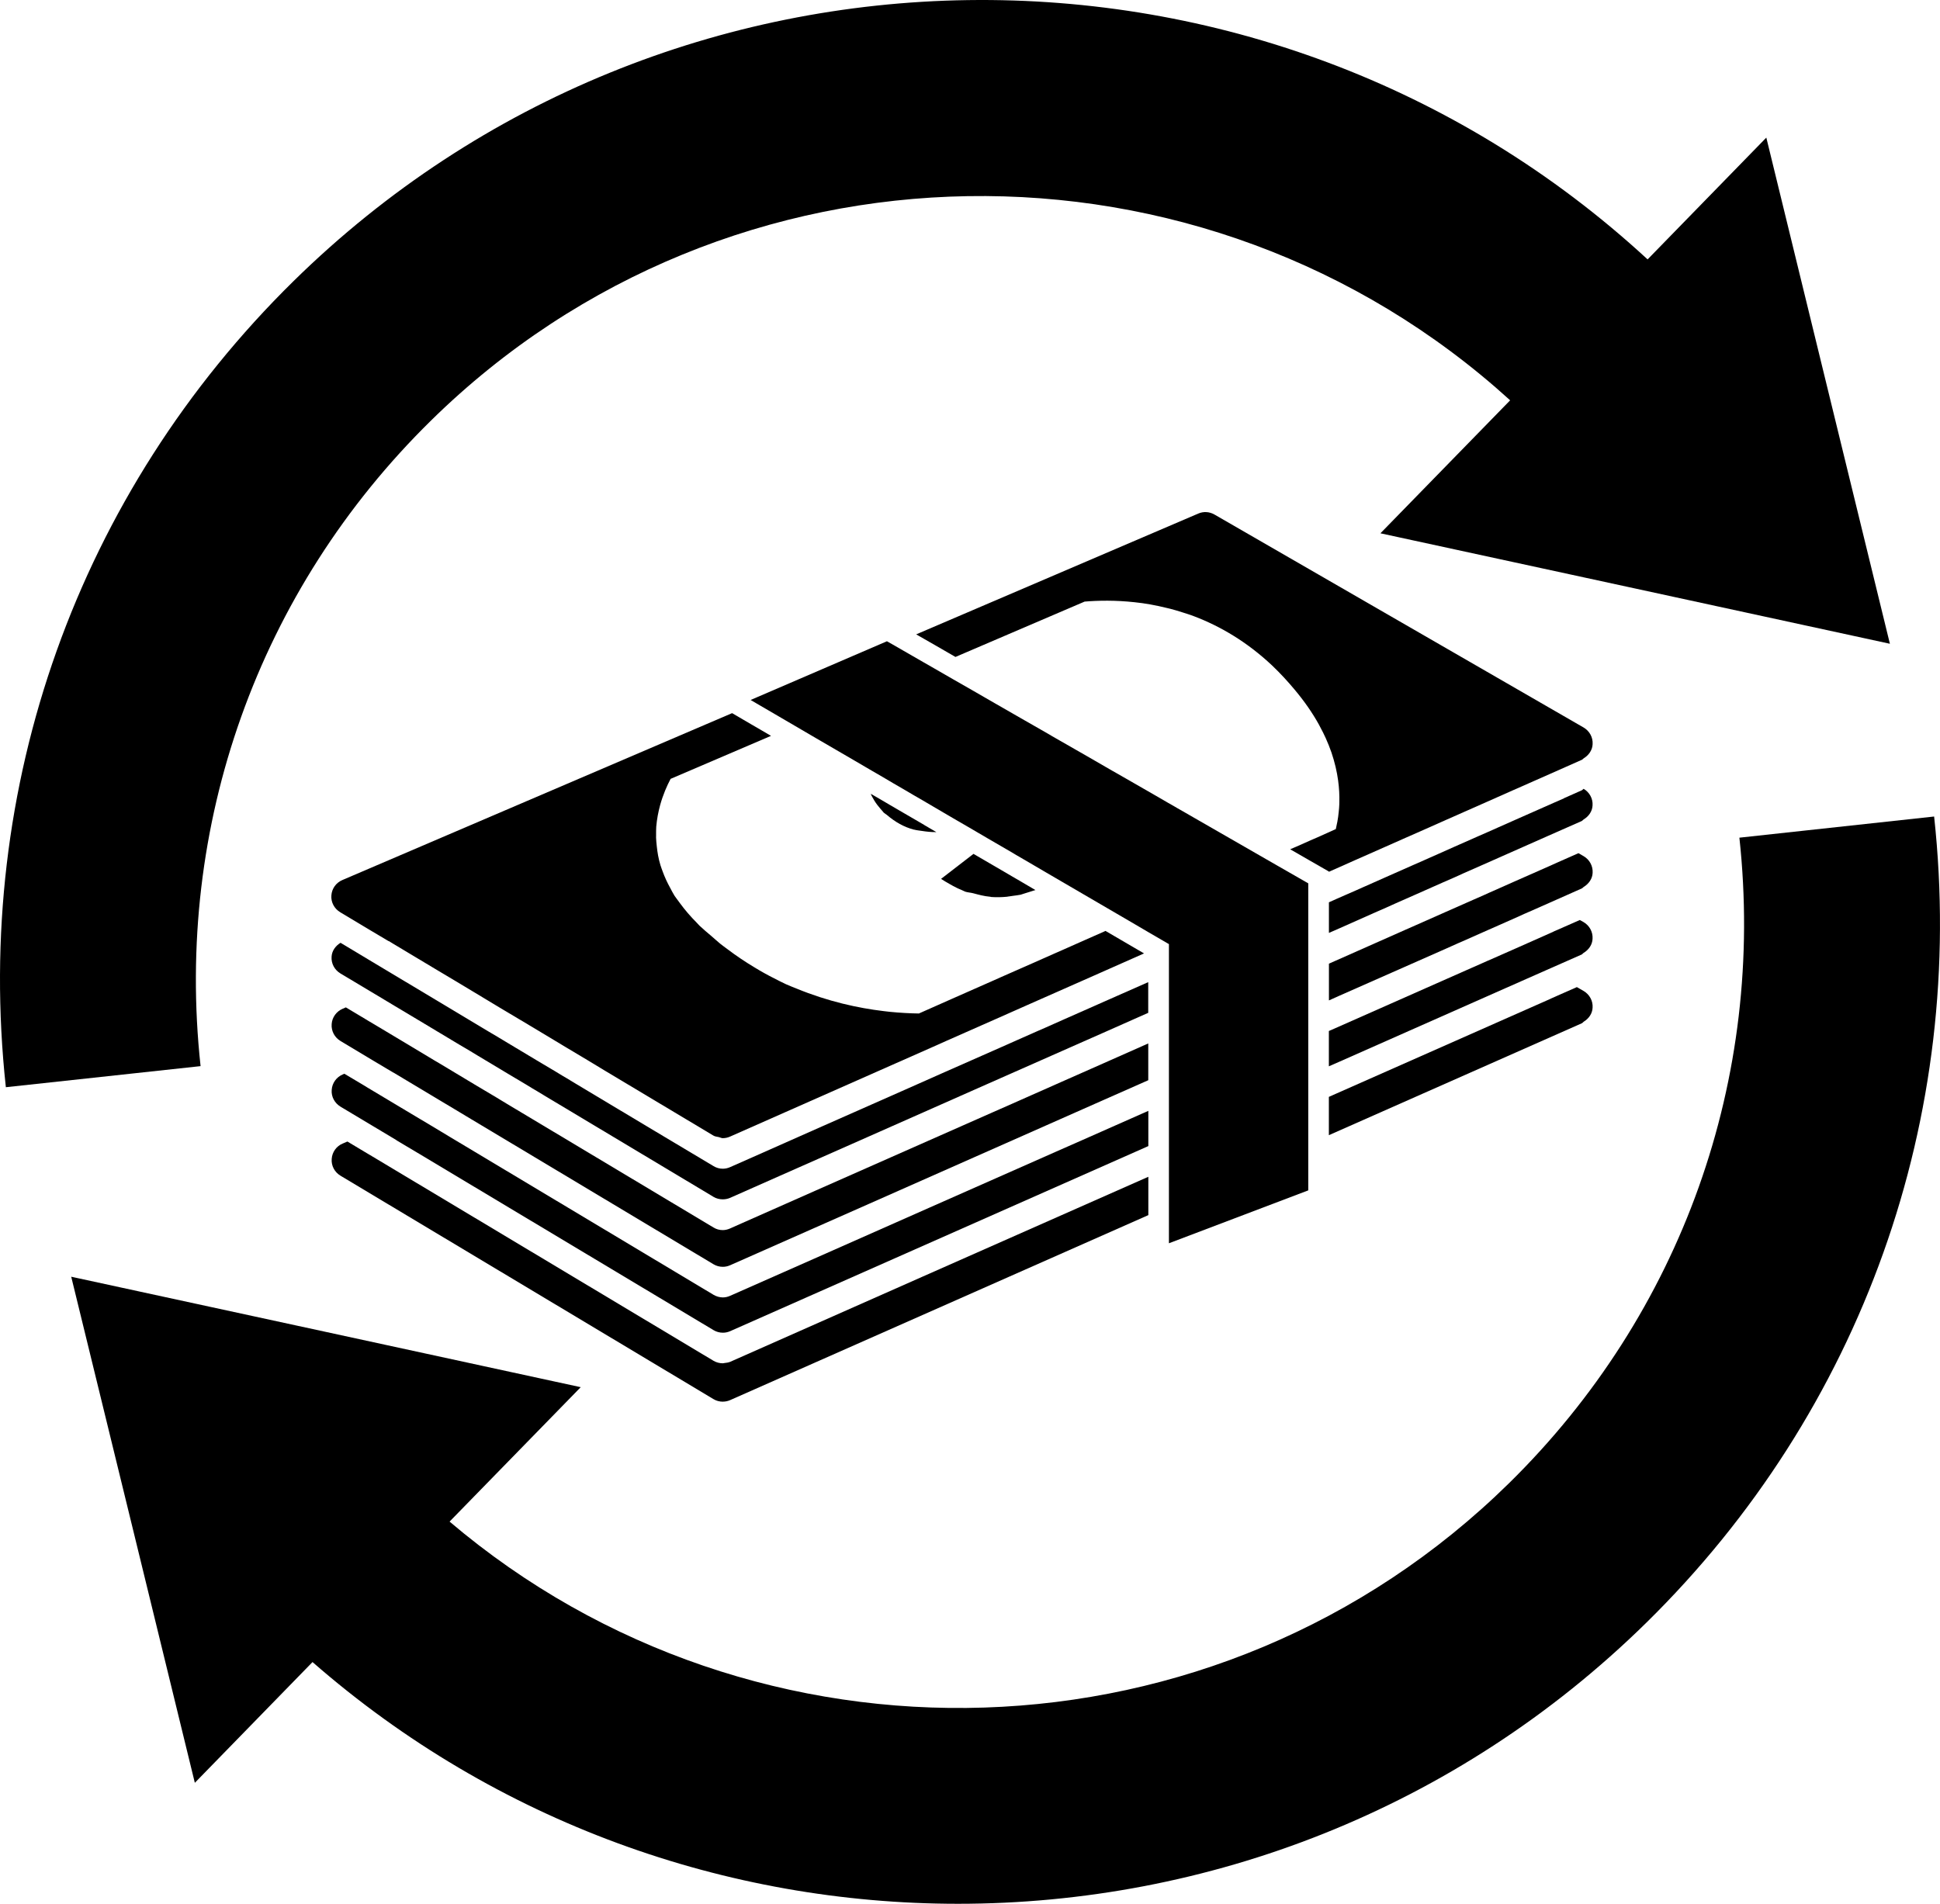
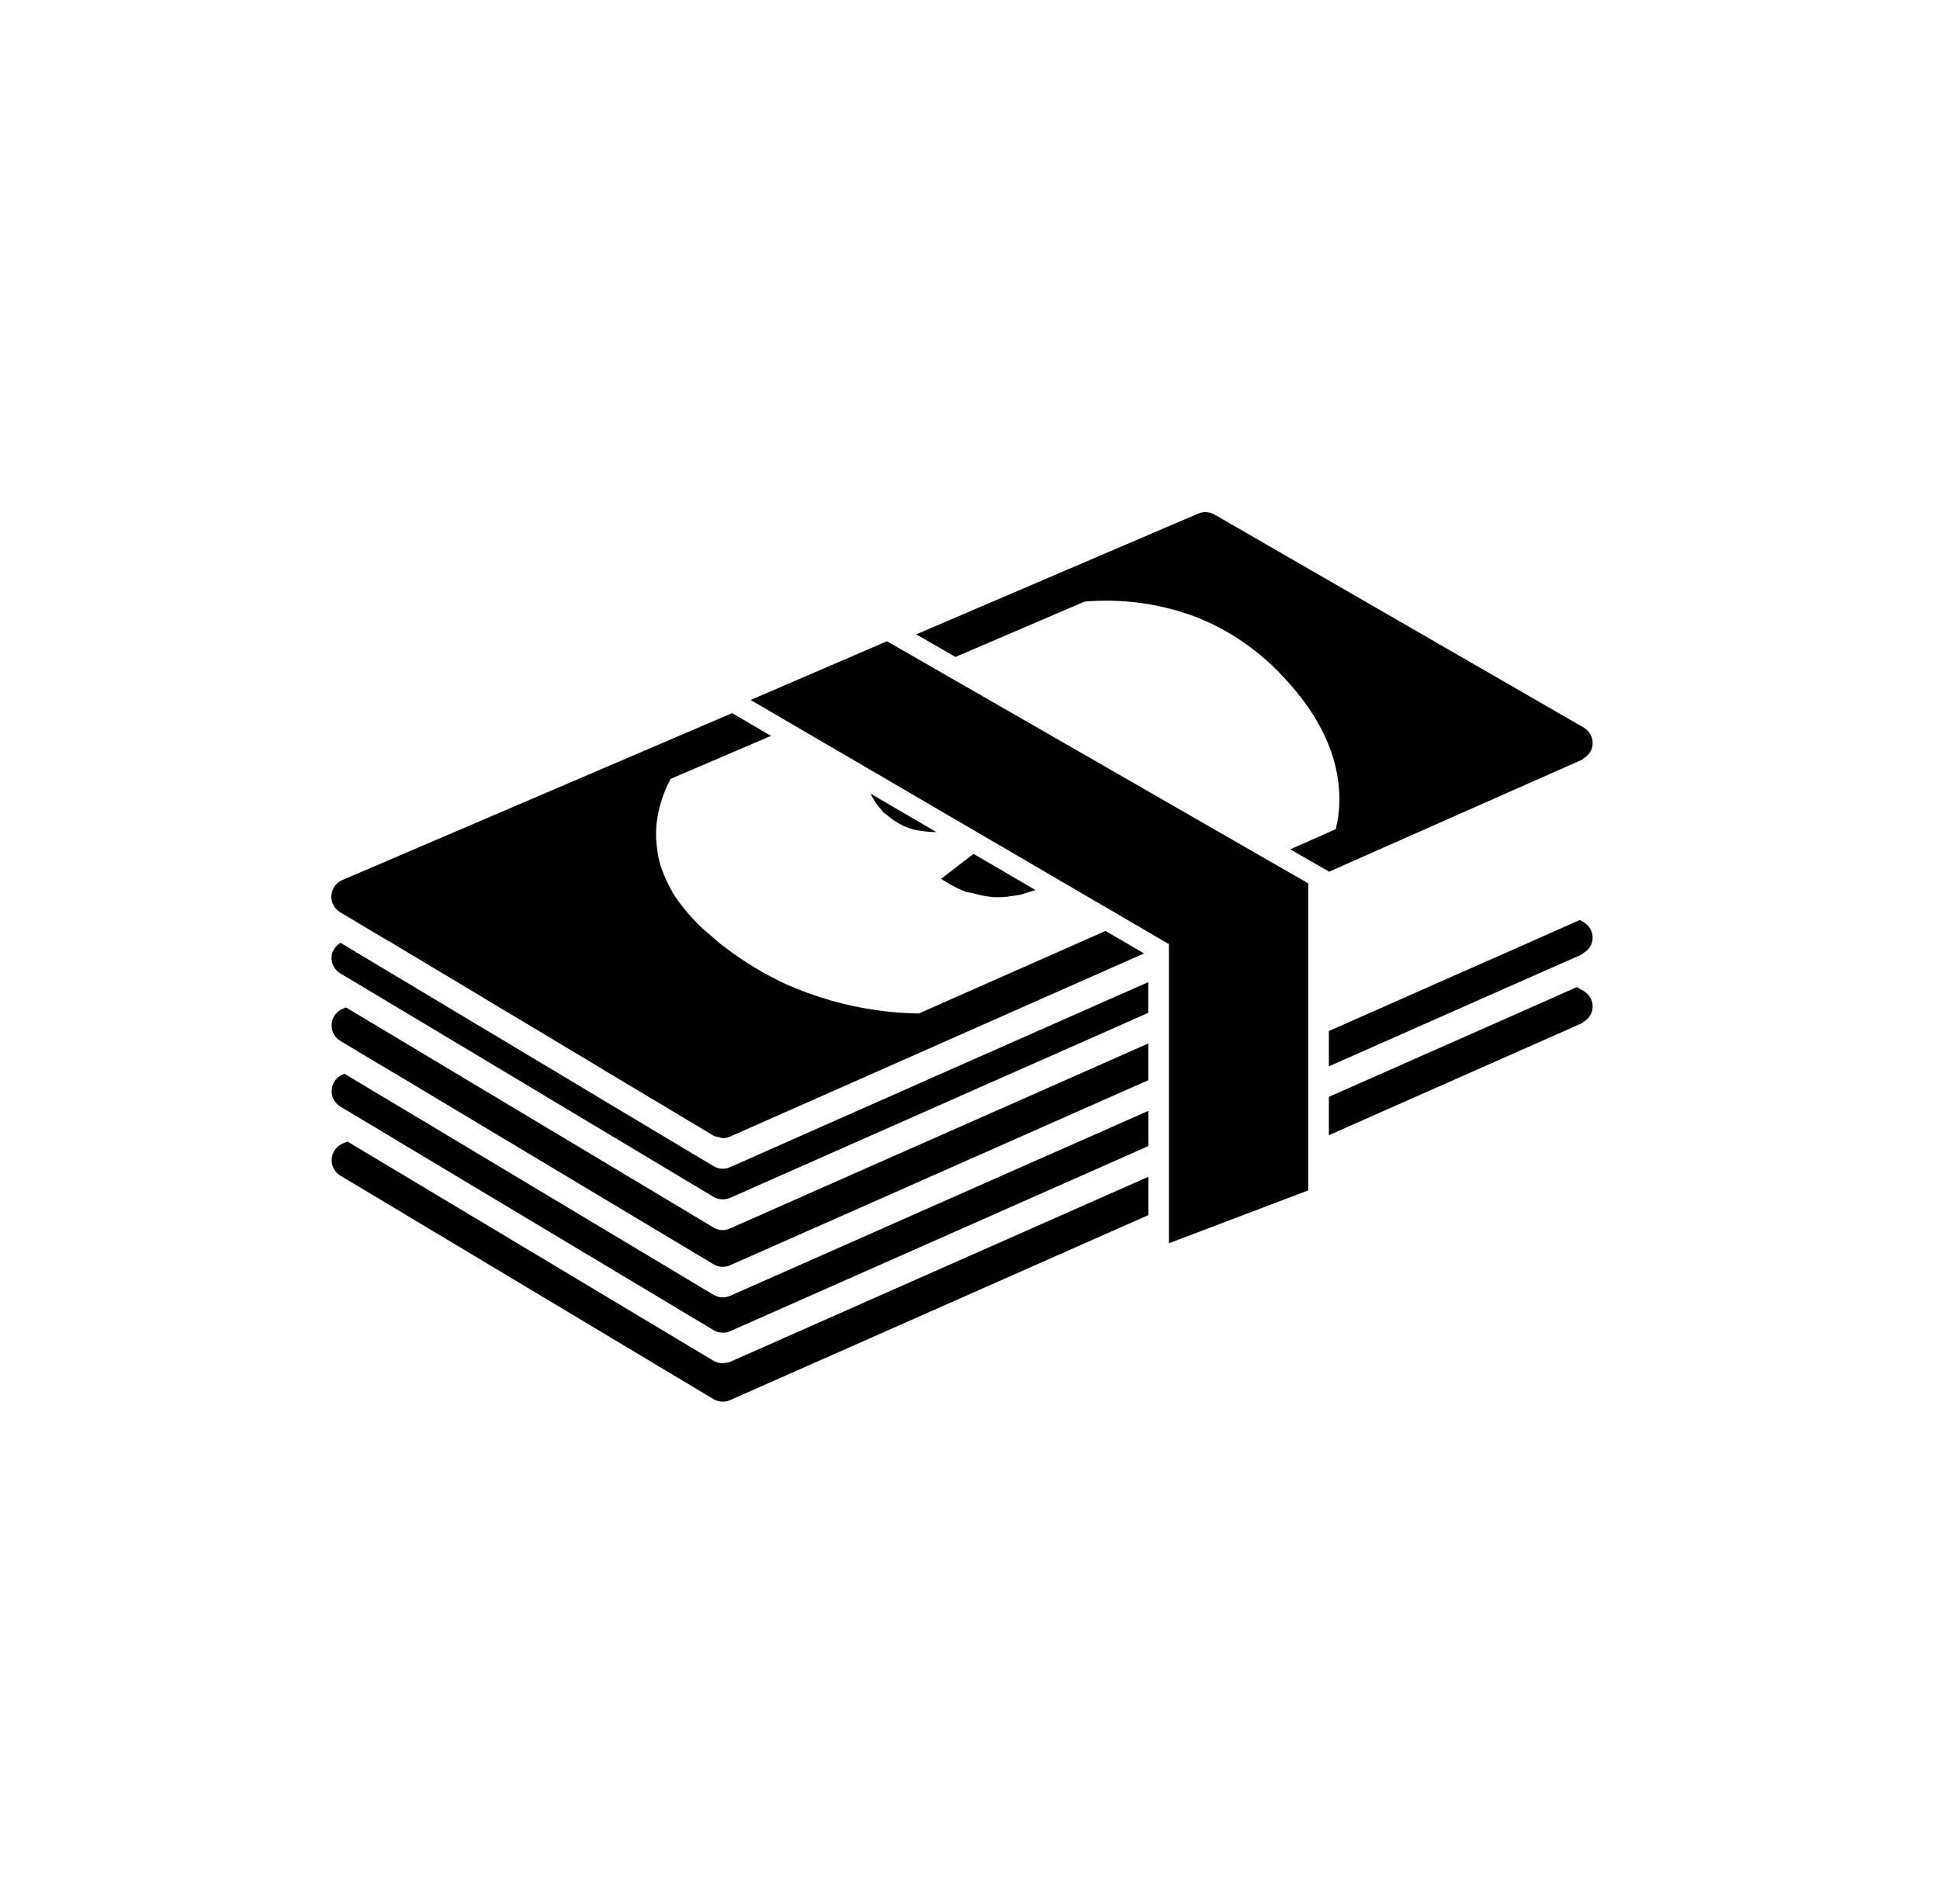
<svg xmlns="http://www.w3.org/2000/svg" width="108" height="106" viewBox="0 0 108 106" fill="none">
  <g clip-path="url(#clip0_6285_2249)">
    <path d="M40.242 78.042C40.379 78.042 40.518 78.014 40.649 77.956L63.928 67.657V65.522L51.319 71.1L40.649 75.825C40.548 75.865 40.441 75.881 40.339 75.891C40.325 75.891 40.311 75.897 40.3 75.897C40.278 75.897 40.26 75.907 40.242 75.907C40.063 75.907 39.881 75.861 39.724 75.769L20.999 64.551L20.606 64.316L20.404 64.197L19.34 63.559L19.075 63.673C18.728 63.816 18.488 64.151 18.466 64.531C18.436 64.906 18.629 65.268 18.954 65.46L18.962 65.466L39.722 77.903C39.879 77.998 40.061 78.044 40.24 78.044L40.242 78.042Z" fill="black" />
    <path d="M86.335 55.605L86.116 55.702L74.345 60.91L73.978 61.073V63.206L88.064 56.973C88.104 56.955 88.126 56.912 88.167 56.886C88.449 56.715 88.646 56.435 88.66 56.105C88.685 55.726 88.489 55.37 88.163 55.178L87.784 54.961L86.644 55.464L86.333 55.603L86.335 55.605Z" fill="black" />
    <path d="M22.064 63.485L22.292 63.621L22.657 63.839L23.132 64.121L39.724 74.061C39.881 74.156 40.063 74.204 40.242 74.204C40.379 74.204 40.518 74.176 40.649 74.118L48.13 70.807L63.928 63.813V61.851L60.134 63.531L59.018 64.022L51.71 67.254L45.323 70.082L40.649 72.148C40.518 72.207 40.379 72.239 40.242 72.239C40.063 72.239 39.881 72.186 39.724 72.094L25.04 63.299L24.569 63.015L24.24 62.816L23.977 62.659L22.911 62.023L20.833 60.78L20.436 60.542L20.241 60.422L19.171 59.785L19.075 59.827C18.728 59.974 18.488 60.307 18.466 60.687C18.436 61.062 18.629 61.42 18.954 61.616L18.962 61.622L21.001 62.842L22.064 63.478V63.485Z" fill="black" />
    <path d="M86.499 51.865L86.281 51.964L84.19 52.892L83.049 53.395L82.797 53.504L82.517 53.629L81.909 53.897L74.329 57.252L74.289 57.27L73.978 57.405V59.371L74.559 59.117L83.831 55.011L84.441 54.743L84.689 54.632L84.971 54.507L86.114 54.002L88.062 53.142C88.102 53.118 88.124 53.075 88.165 53.053C88.447 52.88 88.644 52.602 88.658 52.272C88.683 51.891 88.487 51.535 88.161 51.343L87.949 51.225L86.807 51.728L86.495 51.863L86.499 51.865Z" fill="black" />
    <path d="M21.899 59.717L22.125 59.852L22.492 60.073L22.963 60.355L24.567 61.316L25.633 61.954L25.923 62.129L26.223 62.309L26.699 62.594L39.72 70.392C39.877 70.487 40.059 70.535 40.238 70.535C40.375 70.535 40.514 70.507 40.645 70.448L43.335 69.258L48.398 67.019L54.265 64.421L61.452 61.239L63.924 60.146V58.098L61.382 59.225L60.189 59.753L59.073 60.246L58.641 60.438L57.455 60.963L56.337 61.459L55.299 61.916L53.586 62.673L51.509 63.591L45.428 66.28L41.308 68.104L40.643 68.4C40.512 68.457 40.373 68.491 40.236 68.491C40.057 68.491 39.875 68.443 39.718 68.344L28.689 61.741L28.218 61.459L27.952 61.298L27.623 61.098L26.559 60.466L24.956 59.503L24.48 59.217L24.148 59.022L23.888 58.865L22.822 58.224L20.912 57.081L20.517 56.847L20.32 56.728L19.254 56.09L19.073 56.168C18.726 56.317 18.486 56.648 18.464 57.022C18.434 57.403 18.627 57.763 18.952 57.959L18.958 57.963L20.827 59.084L21.897 59.721L21.899 59.717Z" fill="black" />
-     <path d="M86.414 48.152L86.2 48.247L84.274 49.097L83.134 49.604L82.88 49.715L82.606 49.84L81.995 50.108L80.514 50.762L79.374 51.268L79.179 51.354L78.842 51.503L78.234 51.771L74.351 53.493L74.325 53.503L73.982 53.656V55.702L74.565 55.44L80.238 52.935L80.849 52.663L81.149 52.528L81.377 52.43L82.517 51.924L83.998 51.27L84.609 50.998L84.85 50.887L85.138 50.762L86.281 50.257L88.064 49.465C88.104 49.447 88.126 49.405 88.165 49.383C88.447 49.21 88.648 48.932 88.662 48.601C88.686 48.221 88.491 47.864 88.165 47.673L87.873 47.504L86.73 48.009L86.416 48.15L86.414 48.152Z" fill="black" />
-     <path d="M87.063 44.452L86.744 44.593L86.531 44.685L84.524 45.573L83.382 46.079L83.122 46.196L82.854 46.314L82.243 46.582L80.927 47.164L79.787 47.672L79.586 47.76L79.257 47.907L78.647 48.175L77.166 48.83L76.025 49.337L75.885 49.398L75.494 49.573L74.885 49.839L74.395 50.054L74.194 50.145L73.981 50.239V51.943L74.563 51.689L76.555 50.803L77.164 50.537L77.526 50.374L77.694 50.298L78.836 49.794L80.315 49.138L80.925 48.872L81.226 48.737L81.453 48.632L82.596 48.129L83.909 47.547L84.52 47.277L84.762 47.17L85.052 47.041L86.192 46.536L88.06 45.712C88.1 45.69 88.122 45.652 88.161 45.626C88.443 45.456 88.644 45.177 88.658 44.842C88.683 44.468 88.487 44.111 88.161 43.92C88.122 43.942 88.1 43.984 88.06 44.002L87.059 44.447L87.063 44.452Z" fill="black" />
    <path d="M21.98 56.014L22.208 56.149L22.57 56.365L23.044 56.649L24.484 57.513L25.548 58.151L25.842 58.324L26.145 58.503L26.616 58.789L28.222 59.752L29.29 60.388L29.644 60.604L29.88 60.743L30.352 61.029L38.874 66.132L39.718 66.639C39.876 66.734 40.057 66.778 40.236 66.778C40.373 66.778 40.512 66.752 40.643 66.696L43.426 65.463L48.257 63.327L54.392 60.61L54.783 60.437L60.332 57.984L61.412 57.507L63.922 56.393V54.685L61.533 55.74L60.368 56.256L59.252 56.749L58.726 56.983L58.233 57.203L57.757 57.41L56.639 57.905L55.754 58.298L52.41 59.774L52.339 59.806L50.397 60.668L45.765 62.716L41.709 64.515L40.643 64.986C40.512 65.044 40.373 65.073 40.236 65.073C40.057 65.073 39.876 65.024 39.718 64.925L36.922 63.256L33.948 61.476L32.01 60.314L31.538 60.028L31.331 59.907L30.946 59.673L29.876 59.037L28.272 58.075L27.801 57.792L27.529 57.629L27.208 57.44L26.141 56.8L24.702 55.936L24.23 55.654L23.896 55.453L23.638 55.299L22.572 54.661L20.578 53.467L19.985 53.11L18.958 52.494C18.684 52.661 18.48 52.933 18.46 53.261C18.43 53.644 18.623 54.001 18.948 54.198L18.954 54.202L20.908 55.37L21.974 56.01L21.98 56.014Z" fill="black" />
    <path d="M88.661 41.435C88.685 41.056 88.49 40.702 88.163 40.509L67.61 28.649C67.334 28.492 67.008 28.464 66.707 28.595L51.004 35.321L52.098 35.947L52.706 36.298L53.19 36.578L60.381 33.496C61.154 33.432 62.102 33.416 63.159 33.531C63.736 33.589 64.34 33.698 64.965 33.853C65.025 33.867 65.087 33.883 65.15 33.897C65.37 33.952 65.593 34.022 65.819 34.093C66.03 34.163 66.244 34.223 66.46 34.308C67.906 34.856 69.405 35.722 70.822 37.057C71.293 37.506 71.69 37.943 72.057 38.38C72.619 39.048 73.066 39.699 73.415 40.327C73.443 40.378 73.469 40.43 73.495 40.48C73.606 40.688 73.713 40.893 73.802 41.095C73.926 41.368 74.031 41.636 74.122 41.896C74.309 42.45 74.428 42.971 74.493 43.455C74.553 43.89 74.571 44.291 74.561 44.661C74.561 44.697 74.561 44.742 74.559 44.782C74.555 44.921 74.543 45.052 74.529 45.183C74.511 45.388 74.483 45.583 74.45 45.757C74.422 45.904 74.394 46.041 74.364 46.163L73.332 46.627L72.978 46.78L72.192 47.13L72.111 47.164L71.825 47.287L72.909 47.911L73.892 48.475L73.979 48.524V48.542L74.233 48.427L74.35 48.377L74.553 48.286L75.49 47.869L76.971 47.215L77.579 46.945L77.938 46.788L78.111 46.709L79.254 46.206L80.567 45.622L81.176 45.354L81.474 45.221L81.708 45.118L82.85 44.613L84.248 43.992L84.857 43.725L85.097 43.618L85.389 43.489L86.531 42.984L88.062 42.305C88.103 42.289 88.125 42.246 88.163 42.224C88.445 42.051 88.647 41.769 88.661 41.437V41.435Z" fill="black" />
    <path d="M21.652 52.402L21.872 52.537L22.244 52.759L22.716 53.043L24.235 53.953L25.305 54.591L25.591 54.762L25.897 54.946L26.369 55.23L27.803 56.094L28.873 56.732L29.22 56.937L29.463 57.084L29.935 57.366L31.539 58.331L32.605 58.967L33.02 59.217L33.197 59.324L33.668 59.61L36.529 61.322L39.717 63.229C39.807 63.285 39.914 63.287 40.017 63.313C40.093 63.329 40.158 63.372 40.235 63.372C40.372 63.372 40.511 63.343 40.642 63.285L43.696 61.934L48.832 59.662L48.932 59.618L51.941 58.287L52.69 57.952L53.806 57.459L54.79 57.024L55.424 56.744L56.541 56.249L57.167 55.971L60.677 54.42L61.255 54.164L63.689 53.085L62.619 52.461L61.543 51.832L61.447 51.877L60.258 52.402L59.146 52.896L58.688 53.097L58.11 53.353L57.586 53.586L56.464 54.08L55.728 54.404L55.473 54.519L53.017 55.604L51.155 56.43C50.677 56.424 50.131 56.396 49.535 56.337C49.424 56.325 49.303 56.309 49.19 56.297C47.768 56.128 46.09 55.761 44.337 55.04C44.143 54.962 43.954 54.889 43.761 54.803C43.541 54.702 43.321 54.587 43.1 54.474C42.727 54.287 42.358 54.082 41.987 53.854C41.488 53.554 40.99 53.222 40.495 52.847C40.359 52.743 40.216 52.646 40.084 52.537C39.926 52.408 39.771 52.261 39.614 52.128C39.39 51.937 39.171 51.758 38.953 51.552C38.893 51.496 38.852 51.438 38.796 51.385C38.435 51.023 38.127 50.662 37.865 50.304C37.795 50.207 37.716 50.106 37.648 50.01C37.633 49.986 37.609 49.959 37.595 49.937C37.577 49.909 37.555 49.883 37.541 49.859C37.452 49.72 37.39 49.583 37.315 49.448C37.144 49.14 37.003 48.832 36.894 48.532C36.852 48.411 36.803 48.294 36.769 48.179C36.656 47.809 36.598 47.458 36.562 47.11C36.545 46.953 36.529 46.794 36.523 46.639C36.521 46.6 36.525 46.562 36.525 46.524C36.525 46.357 36.523 46.188 36.533 46.031C36.57 45.602 36.648 45.207 36.747 44.838C36.91 44.244 37.132 43.745 37.333 43.366L42.922 40.972L42.441 40.69L41.84 40.341L40.756 39.707L19.057 49.001C18.71 49.148 18.471 49.478 18.448 49.859C18.418 50.235 18.612 50.596 18.936 50.789L18.944 50.795L20.564 51.766L21.634 52.402H21.652Z" fill="black" />
    <path d="M49.101 45.132C49.138 45.168 49.162 45.208 49.196 45.245C49.252 45.297 49.319 45.329 49.373 45.375C49.829 45.766 50.326 46.052 50.884 46.195C50.888 46.195 50.894 46.195 50.903 46.195C51.041 46.235 51.175 46.239 51.313 46.264C51.593 46.308 51.864 46.336 52.127 46.33L51.475 45.949L51.434 45.921L50.018 45.097L49.536 44.816L49.454 44.767L48.936 44.463L48.475 44.197C48.523 44.326 48.602 44.449 48.676 44.578C48.771 44.735 48.888 44.886 49.021 45.041C49.049 45.067 49.073 45.099 49.101 45.13V45.132Z" fill="black" />
    <path d="M52.387 48.934C52.542 49.039 52.693 49.12 52.842 49.208C52.985 49.293 53.13 49.37 53.273 49.44C53.352 49.476 53.424 49.511 53.503 49.541C53.58 49.573 53.656 49.615 53.735 49.647C53.864 49.69 54.031 49.698 54.172 49.734C54.478 49.815 54.78 49.901 55.133 49.931C55.155 49.935 55.167 49.941 55.187 49.944C55.475 49.964 55.766 49.958 56.06 49.929C56.082 49.929 56.106 49.921 56.128 49.917C56.217 49.909 56.307 49.891 56.396 49.879C56.537 49.859 56.678 49.845 56.817 49.817C56.88 49.8 56.952 49.772 57.019 49.752C57.136 49.718 57.261 49.676 57.386 49.637C57.476 49.603 57.551 49.589 57.643 49.557L57.436 49.436L56.956 49.154L56.771 49.045L56.352 48.802L55.443 48.27L55.272 48.171L54.194 47.543L52.387 48.937V48.934Z" fill="black" />
    <path d="M72.831 56.208V55.107V54.16V54.067V54.007V52.456V51.355V50.747V50.253V50.225V49.184L72.694 49.105L71.61 48.483L71.121 48.203L70.526 47.861L66.501 45.547L66.019 45.269L65.511 44.979L65.411 44.919L65.028 44.701L64.319 44.29L62.677 43.346L62.191 43.068L61.911 42.909L61.585 42.721L60.495 42.091L59.018 41.245L58.534 40.968L58.512 40.951L58.472 40.929L57.93 40.617L56.836 39.991L55.276 39.095L54.791 38.815L54.186 38.466L53.092 37.84L51.875 37.139L51.39 36.861L50.785 36.513L49.691 35.883L49.375 35.705L41.787 38.974L42.079 39.145L43.163 39.777L43.764 40.128L44.243 40.408L45.45 41.114L46.534 41.745L47.136 42.095L47.616 42.375L48.428 42.85L49.161 43.275L49.727 43.61L50.245 43.91L50.844 44.262L51.325 44.54L52.784 45.396L53.26 45.674L53.868 46.026L53.876 46.03L54.468 46.377L54.742 46.536L54.948 46.658L54.994 46.685L56.37 47.484L56.578 47.611L56.626 47.637L57.658 48.239L58.26 48.592L58.74 48.872L60.327 49.798L61.294 50.362L62.838 51.262L63.912 51.892L64.984 52.515L65.074 52.567V53.687V54.18V54.788V55.888V57.441V57.596V58.538V59.64V61.11V61.347V62.213V63.309V64.948V65.015V66.05V67.149V68.853V69.224L72.831 66.279V65.419V63.716V62.614V61.583V61.513V59.875V58.778V57.912V57.676V56.208Z" fill="black" />
-     <path d="M10.847 99.264L17.398 92.542C27.647 101.496 40.483 106.001 53.334 106.001C67.176 106.001 81.025 100.791 91.651 90.351C103.648 78.564 109.489 62.198 107.673 45.463L96.832 46.641C98.286 60.041 93.616 73.143 84.009 82.582C67.748 98.564 42.077 99.202 25.028 84.721L32.329 77.237L18.145 74.16L3.965 71.087L7.408 85.178L10.847 99.268V99.264Z" fill="black" />
-     <path d="M105.211 35.846L101.77 21.753L98.331 7.662L91.722 14.443C70.46 -5.174 37.199 -4.842 16.344 15.649C4.348 27.436 -1.491 43.8 0.326 60.535L11.166 59.361C9.711 45.959 14.383 32.855 23.992 23.418C40.604 7.086 67.038 6.802 84.07 22.289L76.849 29.693L91.031 32.767L105.211 35.844V35.846Z" fill="black" />
  </g>
  <defs>
    <clipPath id="clip0_6285_2249">
      <rect width="108" height="106" fill="white" />
    </clipPath>
  </defs>
</svg>